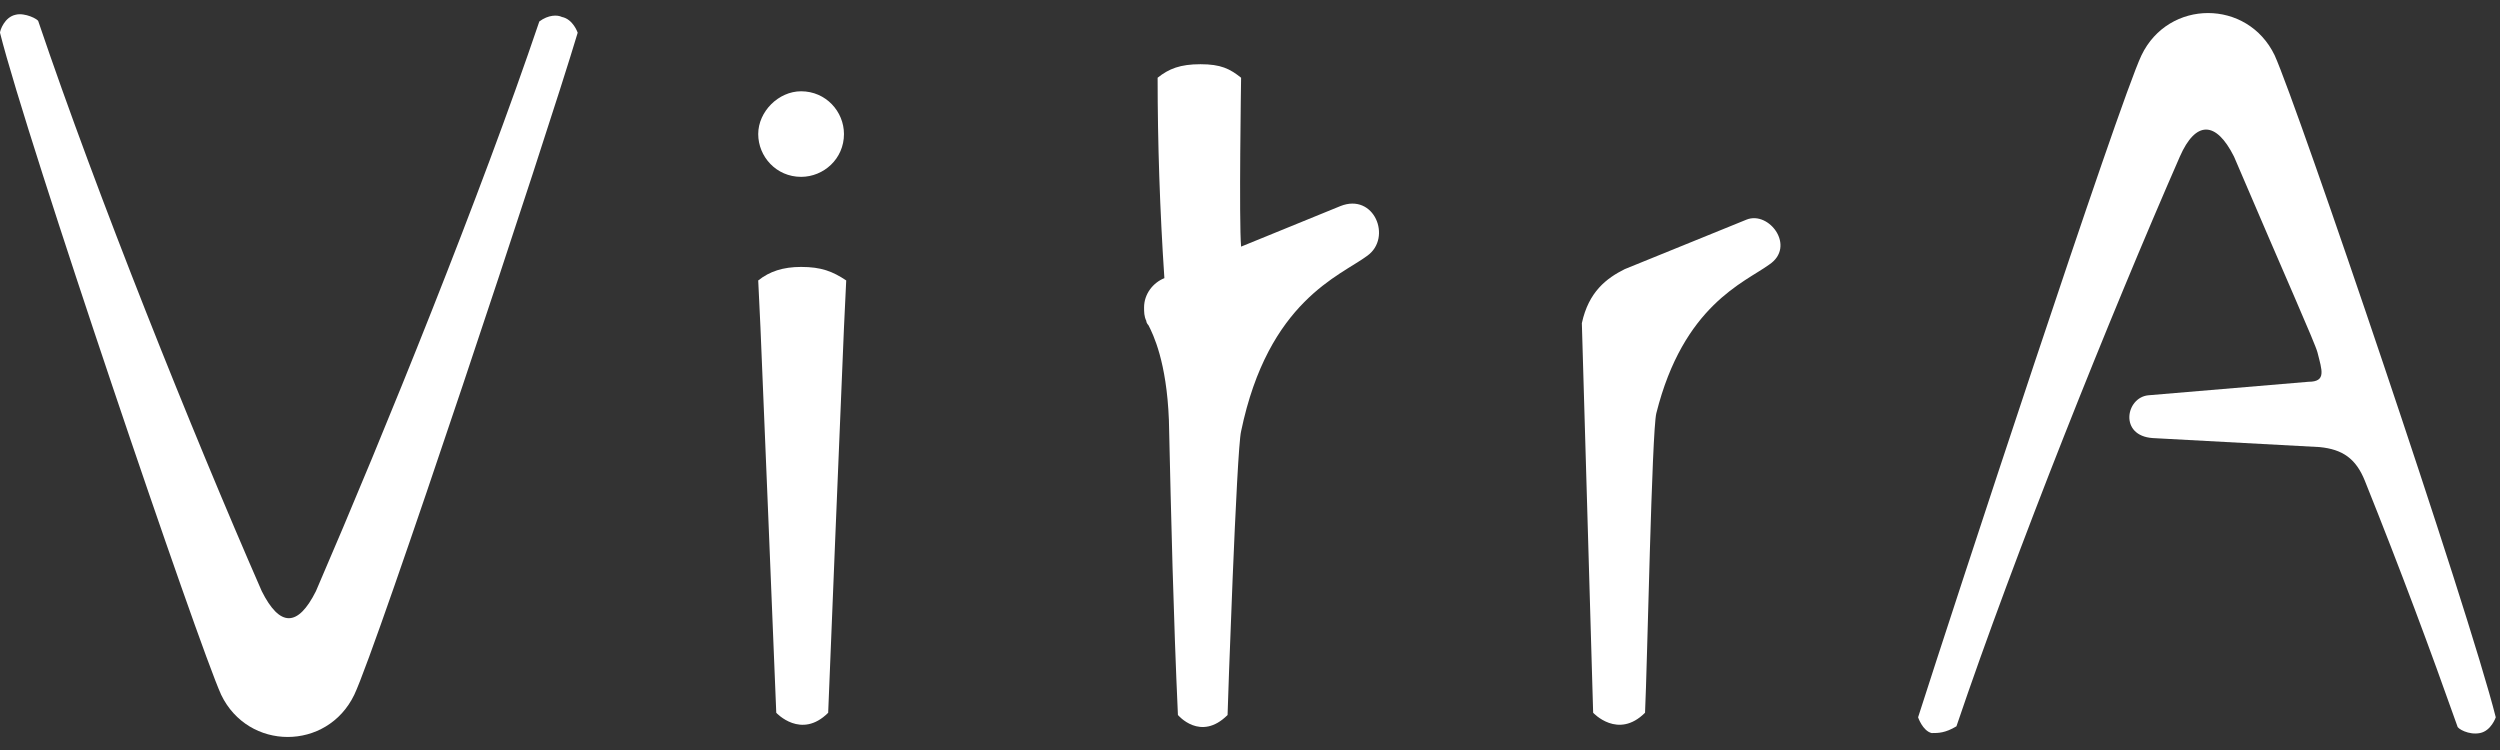
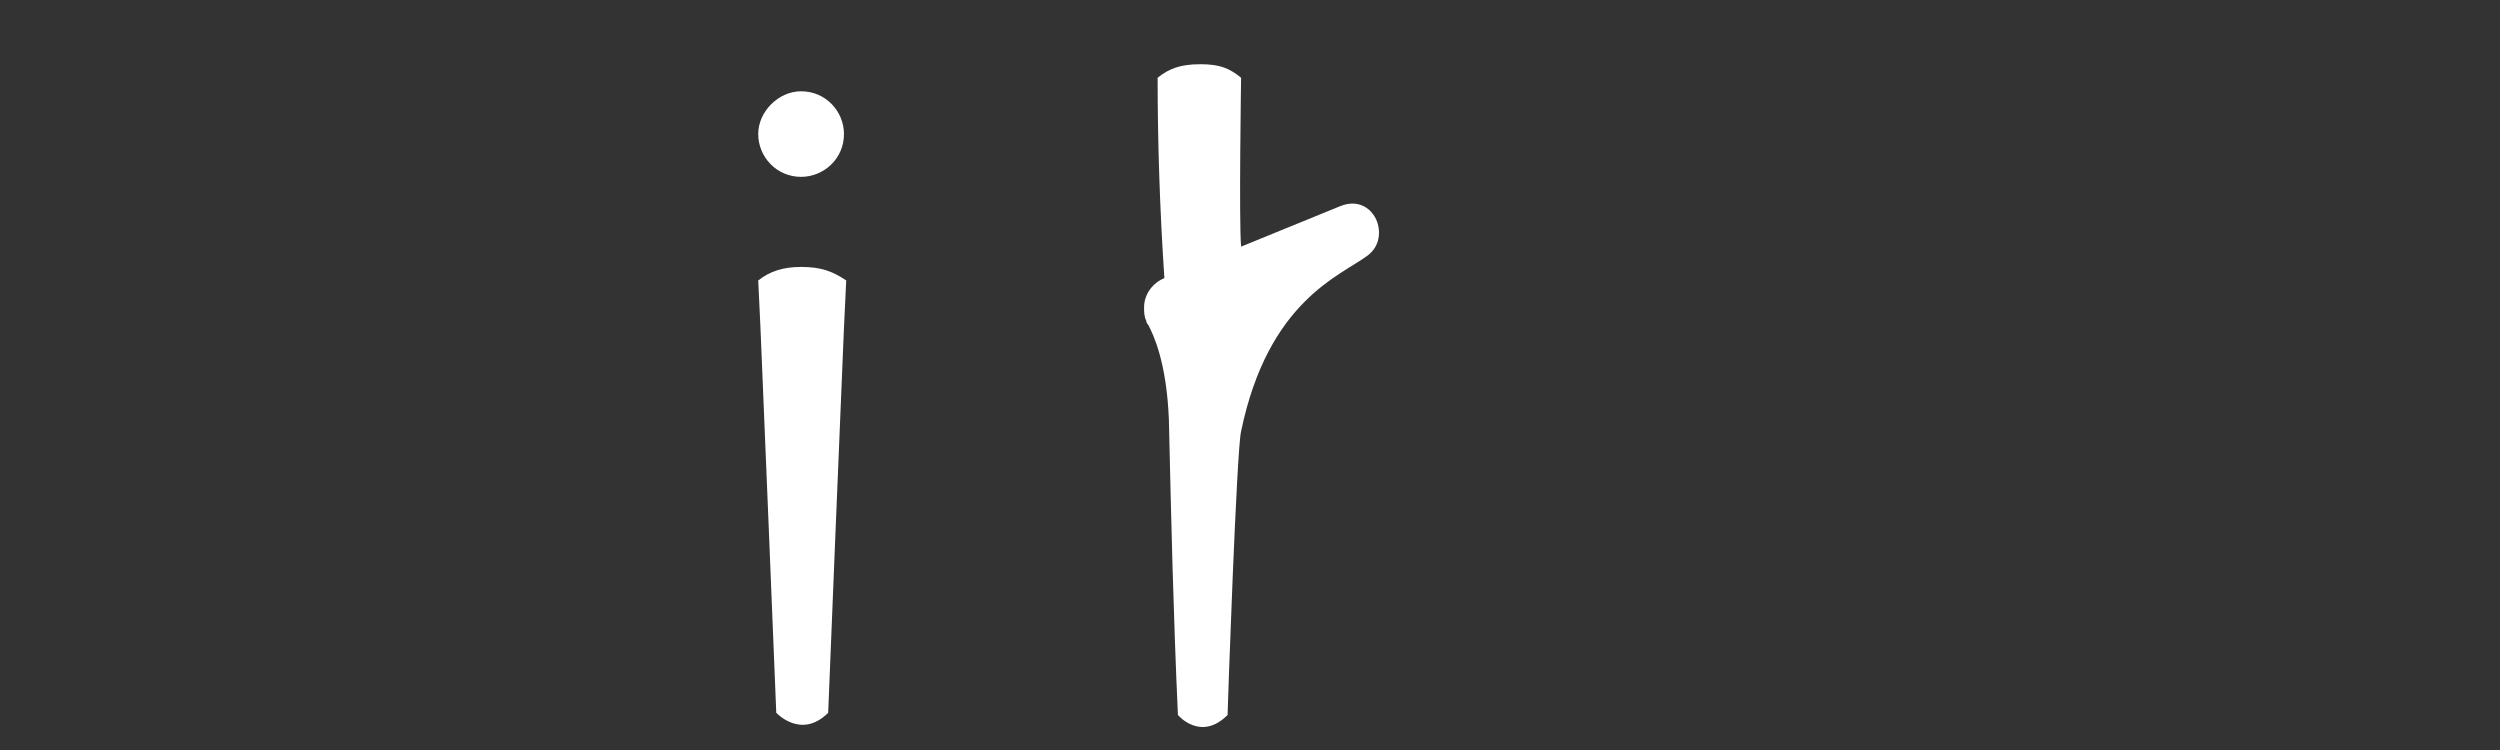
<svg xmlns="http://www.w3.org/2000/svg" width="170" height="51" viewBox="0 0 170 51" fill="none">
  <rect x="0" y="0" width="170" height="51" fill="#333333" stroke="none" />
-   <path d="M108.334 48.467C108.334 48.314 107.566 21.976 107.566 21.976C108.027 19.833 109.254 18.914 110.482 18.301L118.768 14.933C120.303 14.32 122.144 16.77 120.303 17.995C118.615 19.22 114.472 20.751 112.63 28.101C112.323 29.326 112.016 45.251 111.863 48.467C110.022 50.304 108.334 48.467 108.334 48.467Z" fill="white" />
  <path d="M54.474 6.207C56.162 6.207 57.39 7.585 57.39 9.116C57.39 10.801 56.009 12.026 54.474 12.026C52.786 12.026 51.559 10.648 51.559 9.116C51.559 7.585 52.94 6.207 54.474 6.207ZM52.786 48.469C52.786 48.163 51.712 22.285 51.712 22.285L51.559 19.07C52.326 18.457 53.246 18.151 54.474 18.151C55.855 18.151 56.622 18.457 57.543 19.07L57.39 22.285C57.236 25.807 56.316 48.316 56.316 48.469C54.474 50.307 52.786 48.469 52.786 48.469Z" fill="white" />
-   <path d="M39.283 2.225C39.283 2.225 38.976 1.306 38.209 1.153C37.902 1 37.288 1 36.674 1.459C32.684 13.25 26.24 29.175 21.483 40.2C20.255 42.65 19.028 42.65 17.8 40.2C13.043 29.328 6.598 13.25 2.609 1.459C2.609 1.306 1.688 0.846 1.074 1C0.307 1.153 0 2.071 0 2.225C1.841 9.575 13.503 43.875 15.038 47.243C16.879 51.071 22.25 51.071 24.091 47.243C25.626 44.028 37.135 9.421 39.283 2.225Z" fill="white" />
-   <path d="M130.43 48.777C132.731 41.58 144.087 6.973 145.621 3.758C147.462 -0.07 152.833 -0.07 154.675 3.758C156.209 7.127 167.871 41.427 169.712 48.777C169.712 48.777 169.406 49.695 168.638 49.848C167.871 50.002 167.104 49.542 167.104 49.389C165.262 44.183 163.268 38.823 160.812 32.698C160.199 31.167 159.278 30.555 157.743 30.402L146.388 29.789C144.087 29.636 144.547 27.033 146.081 26.88L156.976 25.961C158.204 25.961 157.897 25.195 157.59 23.97C157.437 23.358 155.442 18.917 151.912 10.648C150.685 8.198 149.304 8.198 148.23 10.648C143.473 21.52 137.028 37.598 133.038 49.389C132.271 49.848 131.811 49.848 131.35 49.848C130.737 49.695 130.43 48.777 130.43 48.777Z" fill="white" />
  <path d="M78.718 5.286C79.485 4.673 80.252 4.367 81.633 4.367C83.014 4.367 83.628 4.673 84.395 5.286C84.395 5.286 84.242 15.086 84.395 16.77L91.147 14.014C93.449 13.095 94.676 16.158 92.988 17.383C91.147 18.761 86.237 20.445 84.395 29.327C84.088 30.552 83.475 48.314 83.475 48.62C81.633 50.458 80.099 48.62 80.099 48.62C79.792 41.883 79.638 35.298 79.485 28.561C79.331 24.58 78.411 22.742 78.104 22.13C78.104 22.13 77.95 21.977 77.95 21.823C77.797 21.517 77.797 21.211 77.797 20.905C77.797 19.986 78.411 19.22 79.178 18.914C78.871 14.32 78.718 9.727 78.718 5.286Z" fill="white" />
</svg>